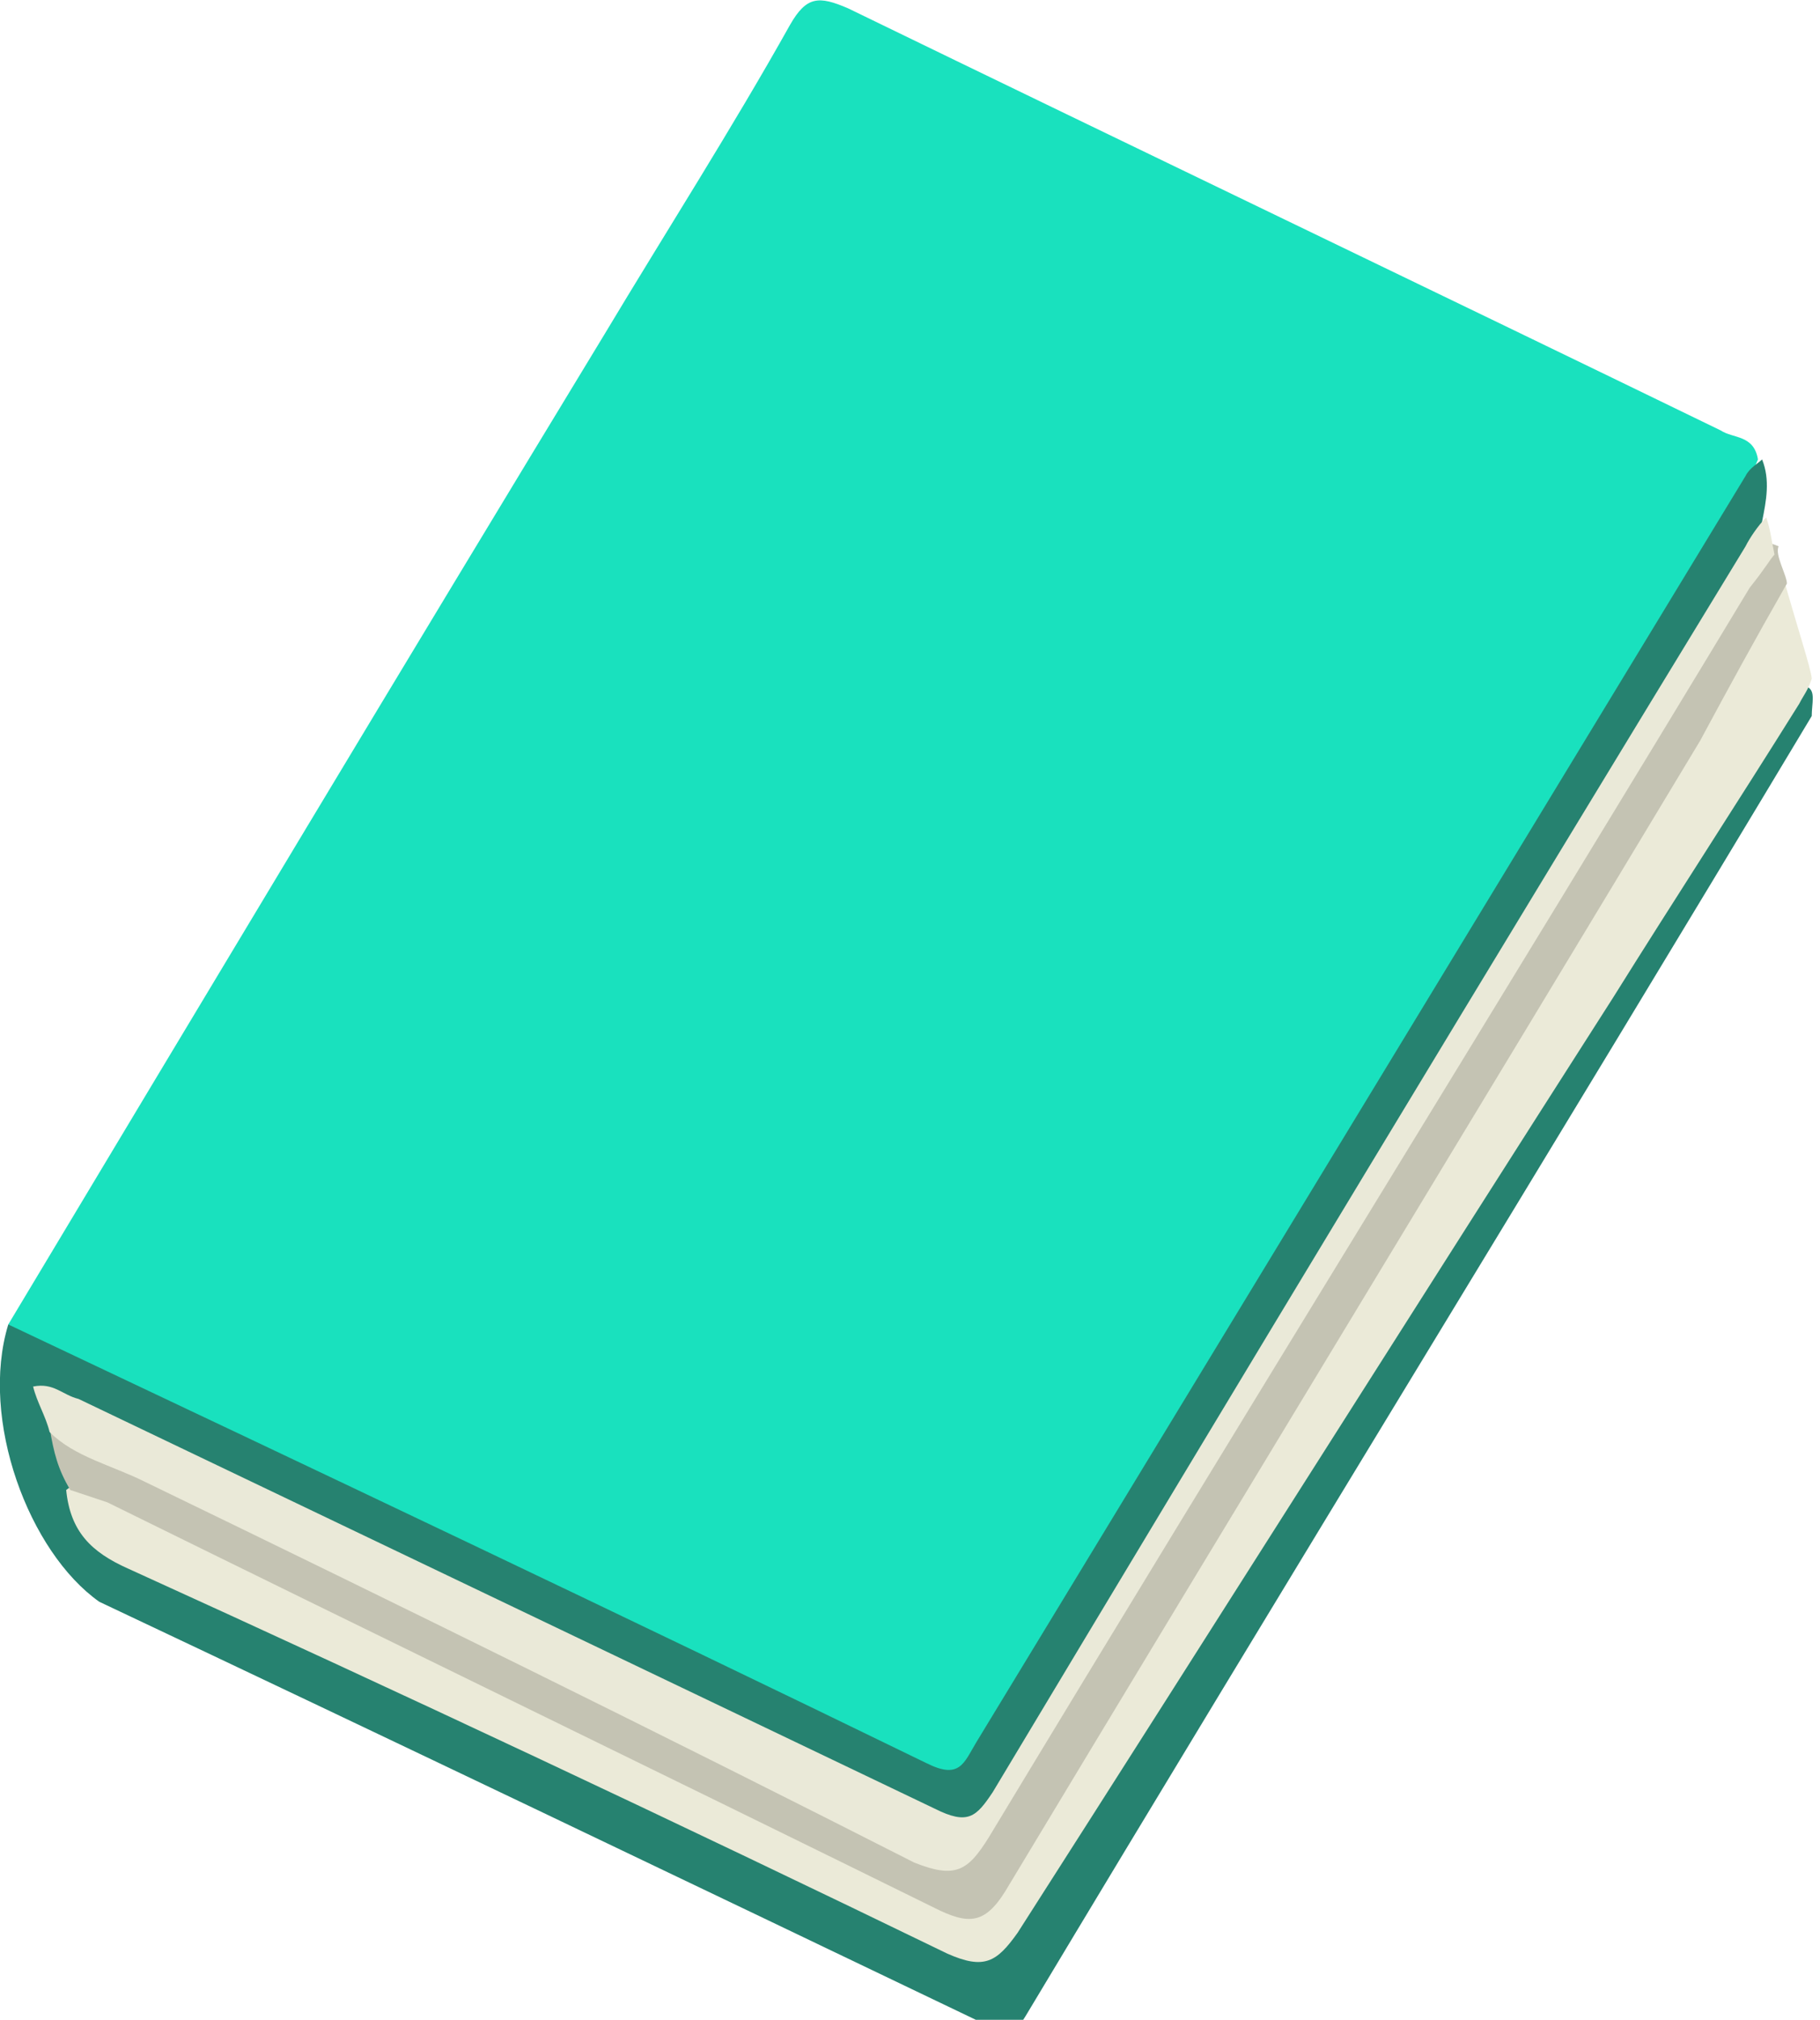
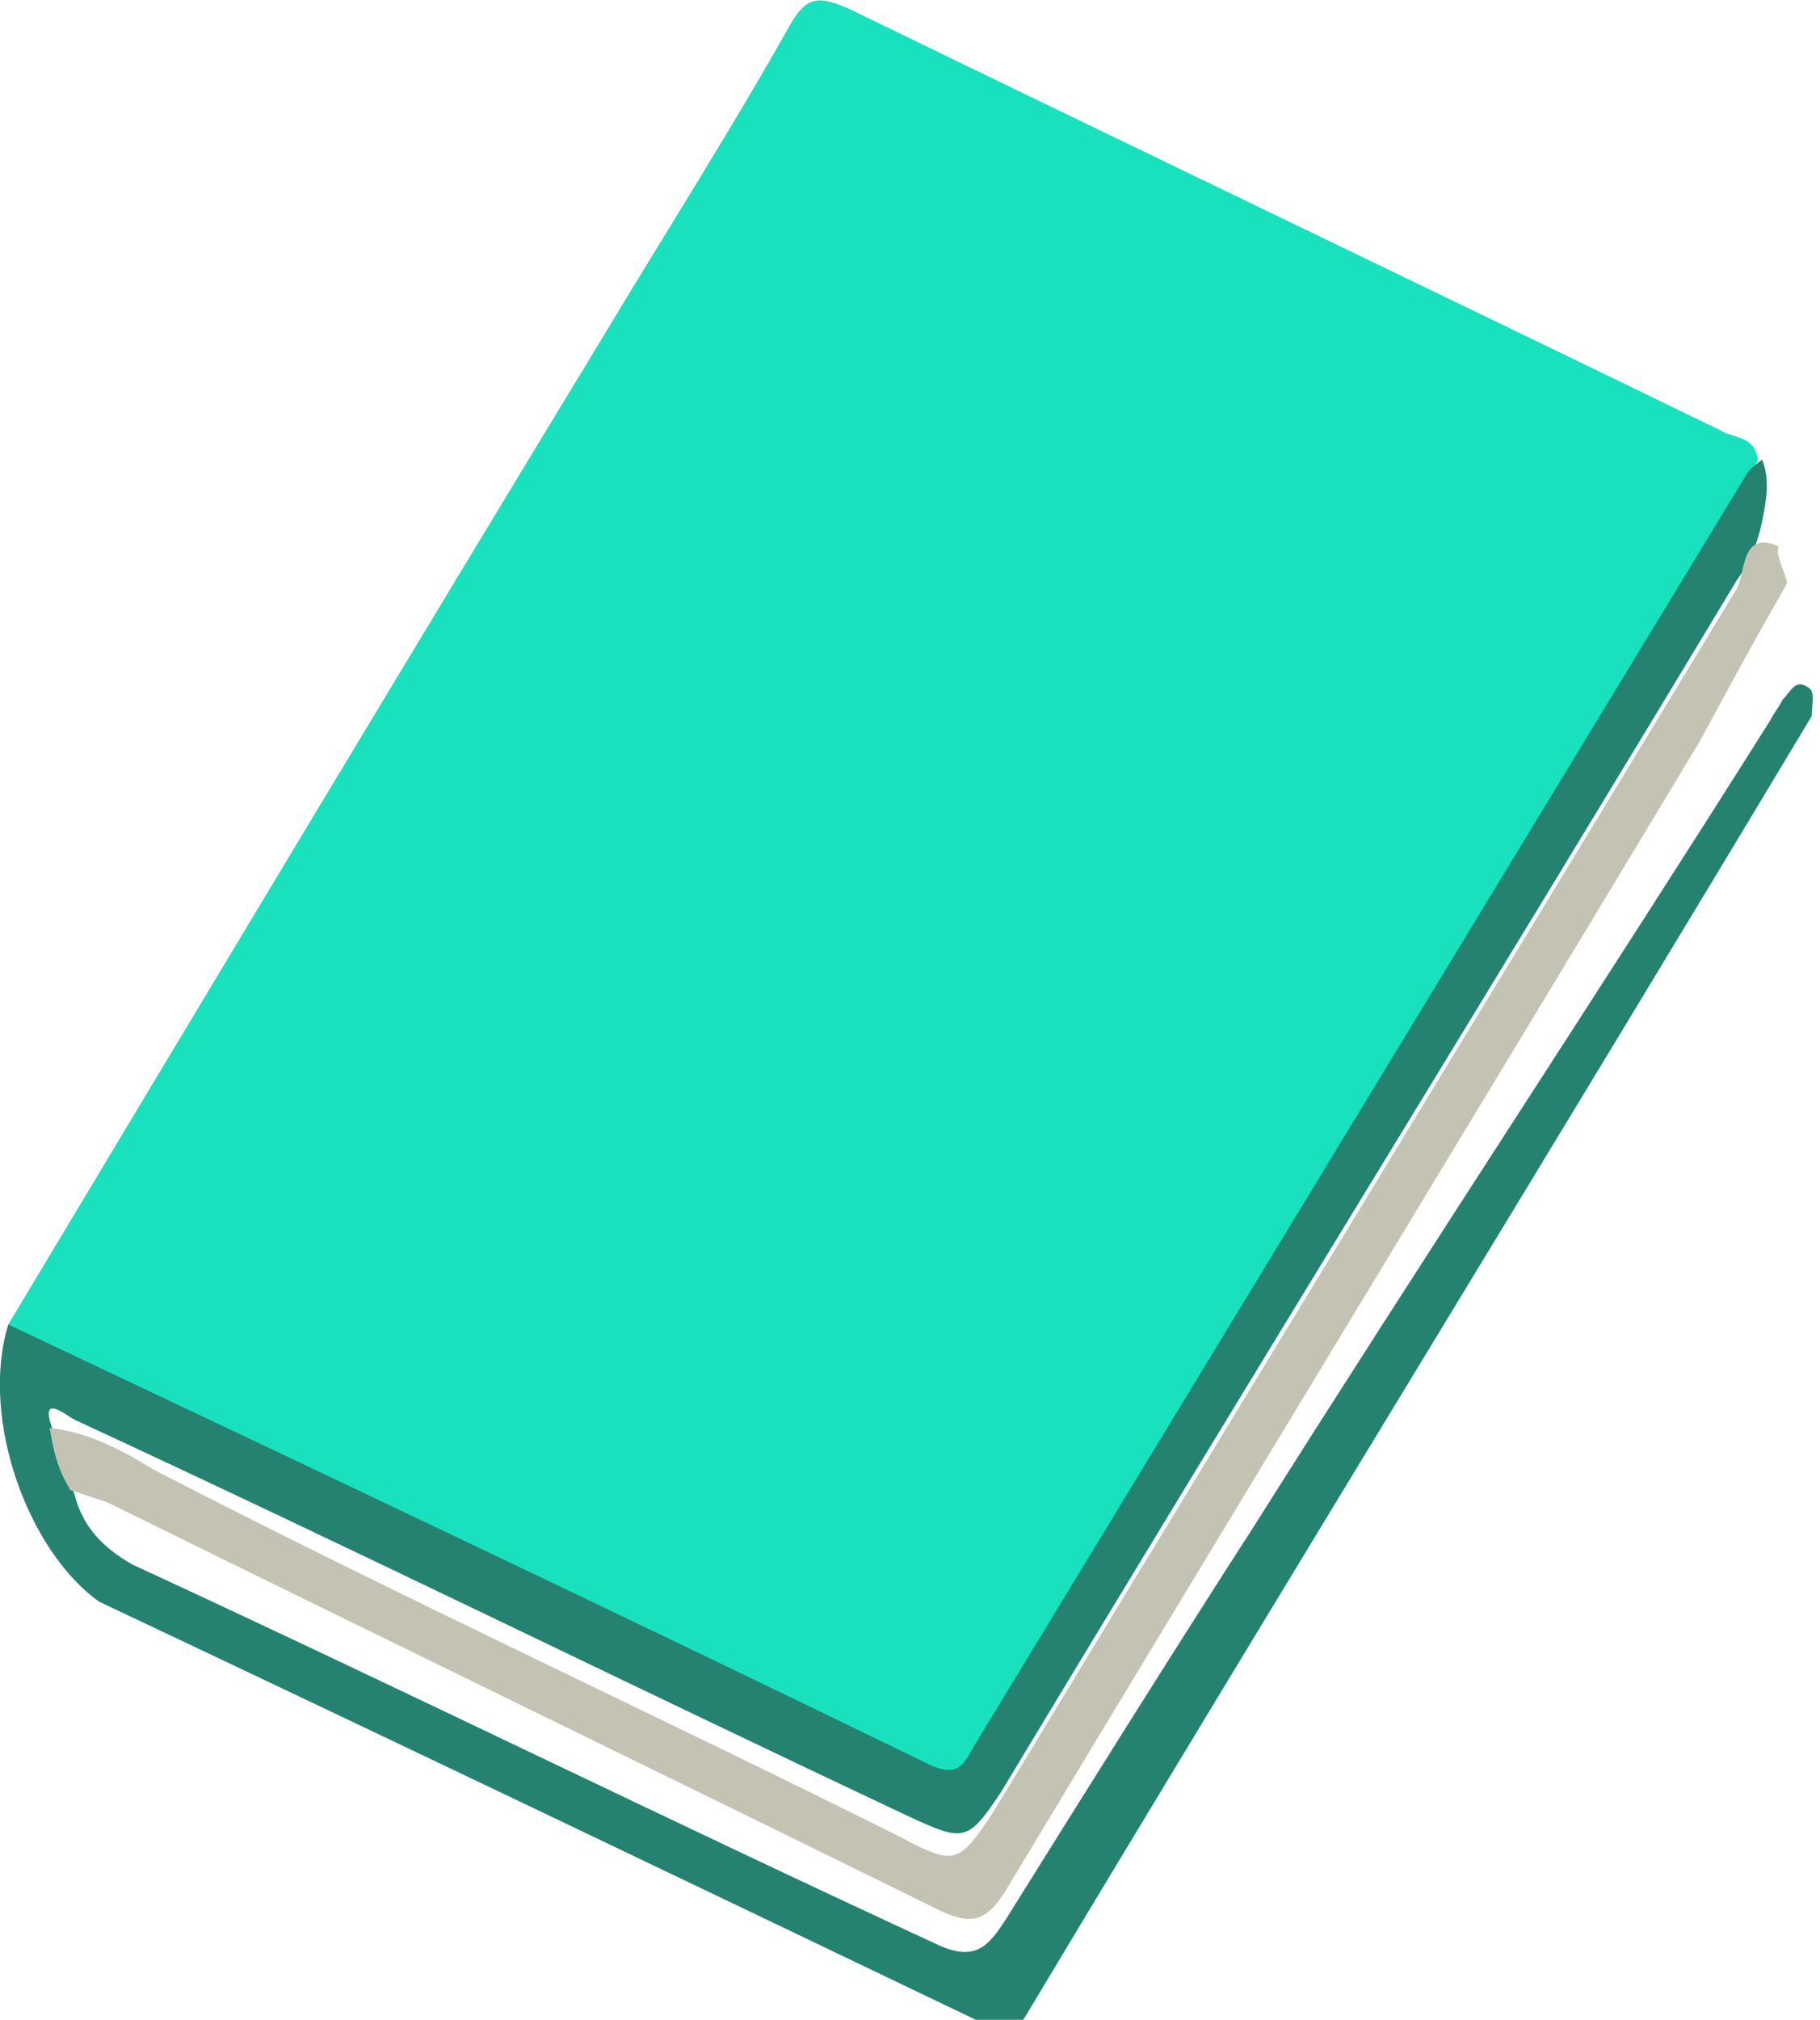
<svg xmlns="http://www.w3.org/2000/svg" version="1.1" id="closedBookCyan" x="0px" y="0px" viewBox="0 0 44 48.8" enable-background="new 0 0 44 48.8" xml:space="preserve">
  <g id="cyan">
-     <path fill="#19E1BE" d="M0.2,32C5,24,9.8,16,14.6,8.1c1.5-2.5,3.1-5,4.5-7.5c0.4-0.7,0.7-0.7,1.4-0.4c7,3.4,14.1,6.8,21.1,10.2   c0.3,0.2,0.8,0.1,0.9,0.7c-0.9,2.2-2.3,4.1-3.5,6.1c-4.9,8.1-9.9,16.2-14.8,24.4c-0.1,0.2-0.2,0.3-0.3,0.5   c-0.7,1.2-0.8,1.2-2.1,0.6c-2.7-1.2-5.3-2.5-8-3.8c-4.1-2-8.3-4-12.4-5.9C1,32.7,0.4,32.5,0.2,32z" />
+     <path fill="#19E1BE" d="M0.2,32C5,24,9.8,16,14.6,8.1c1.5-2.5,3.1-5,4.5-7.5c0.4-0.7,0.7-0.7,1.4-0.4c7,3.4,14.1,6.8,21.1,10.2   c0.3,0.2,0.8,0.1,0.9,0.7c-0.9,2.2-2.3,4.1-3.5,6.1c-4.9,8.1-9.9,16.2-14.8,24.4c-0.1,0.2-0.2,0.3-0.3,0.5   c-0.7,1.2-0.8,1.2-2.1,0.6c-2.7-1.2-5.3-2.5-8-3.8c-4.1-2-8.3-4-12.4-5.9z" />
    <path fill="#268270" d="M0.2,32C7.6,35.5,15,39,22.4,42.6c0.8,0.4,0.9,0,1.2-0.5C29.8,31.9,36,21.7,42.2,11.5   c0.1-0.2,0.3-0.3,0.4-0.4c0.2,0.5,0.1,1,0,1.5c-0.1,0.5-0.3,1-0.6,1.4c-5.9,9.8-11.9,19.5-17.8,29.3c-0.8,1.2-0.9,1.2-2.2,0.6   c-6.8-3.2-13.5-6.5-20.2-9.6c-0.2-0.1-0.9-0.7-0.5,0.3c0.1,0.5,0.3,1,0.5,1.5c0.2,0.8,0.7,1.3,1.4,1.7c6.5,3,13,6.2,19.5,9.2   c0.9,0.4,1.2,0,1.6-0.6c2-3.2,4-6.4,6-9.5c4.1-6.5,8.4-13,12.5-19.5c0.1-0.2,0.2-0.3,0.3-0.5c0.2-0.2,0.3-0.5,0.6-0.3   c0.2,0.1,0.1,0.4,0.1,0.7c-6.3,10.5-12.7,20.9-19,31.4c-0.3,0.5-0.5,0.5-1,0.2c-7.1-3.4-14.2-6.8-21.4-10.2   C0.7,37.5-0.5,34.3,0.2,32z" />
-     <path fill="#EBEAD8" d="M43.8,16.4c-0.1,0.3-0.2,0.4-0.3,0.6c-1.5,2.4-3,4.7-4.5,7.1c-4.8,7.5-9.6,15.1-14.4,22.6   c-0.5,0.7-0.8,0.9-1.7,0.5C16.3,44,9.7,40.9,3.1,37.9C2.2,37.5,1.7,37,1.6,36c0.5-0.4,0.9,0,1.3,0.2c5.3,2.7,10.7,5.2,16,7.9   c1.1,0.6,2.2,1,3.3,1.5c1.3,0.6,1.3,0.6,2-0.6c2.9-4.8,5.8-9.5,8.7-14.2c3.1-5.2,6.3-10.3,9.4-15.5c0.3-0.5,0.4-1,0.8-1.4   C43.4,15,43.8,16.2,43.8,16.4z" />
    <path fill="#C4C3B3" d="M43.2,14.1c-0.8,1.4-1.4,2.5-2.1,3.8c-5.6,9.3-11.2,18.5-16.8,27.8c-0.5,0.8-0.9,0.8-1.7,0.4   c-6.7-3.3-13.3-6.5-20-9.8c-0.3-0.1-0.6-0.2-0.9-0.3c-0.3-0.5-0.4-0.9-0.5-1.5c0.9,0.1,1.7,0.5,2.5,1c6,3.1,12.1,5.9,18.1,8.9   c1.3,0.7,1.4,0.6,2.2-0.6c6-9.9,12-19.7,18-29.6c0.2-0.4,0.1-1.4,1-1C42.9,13.4,43.2,13.9,43.2,14.1z" />
-     <path fill="#EAE9D8" d="M42.9,13.4c-0.1,0.1-0.2,0.3-0.6,0.8C36.2,24.3,30,34.3,23.9,44.4c-0.5,0.8-0.8,1-1.8,0.6   C16,41.9,9.7,38.8,3.5,35.8c-0.8-0.4-1.7-0.6-2.3-1.2c-0.1-0.4-0.3-0.7-0.4-1.1c0.5-0.1,0.7,0.2,1.1,0.3c6.9,3.3,13.8,6.6,20.7,9.9   c0.8,0.4,1,0.2,1.4-0.4C30,33.3,36.1,23.2,42.2,13.2c0.1-0.2,0.3-0.5,0.5-0.7C42.8,12.8,42.8,12.9,42.9,13.4z" />
  </g>
</svg>